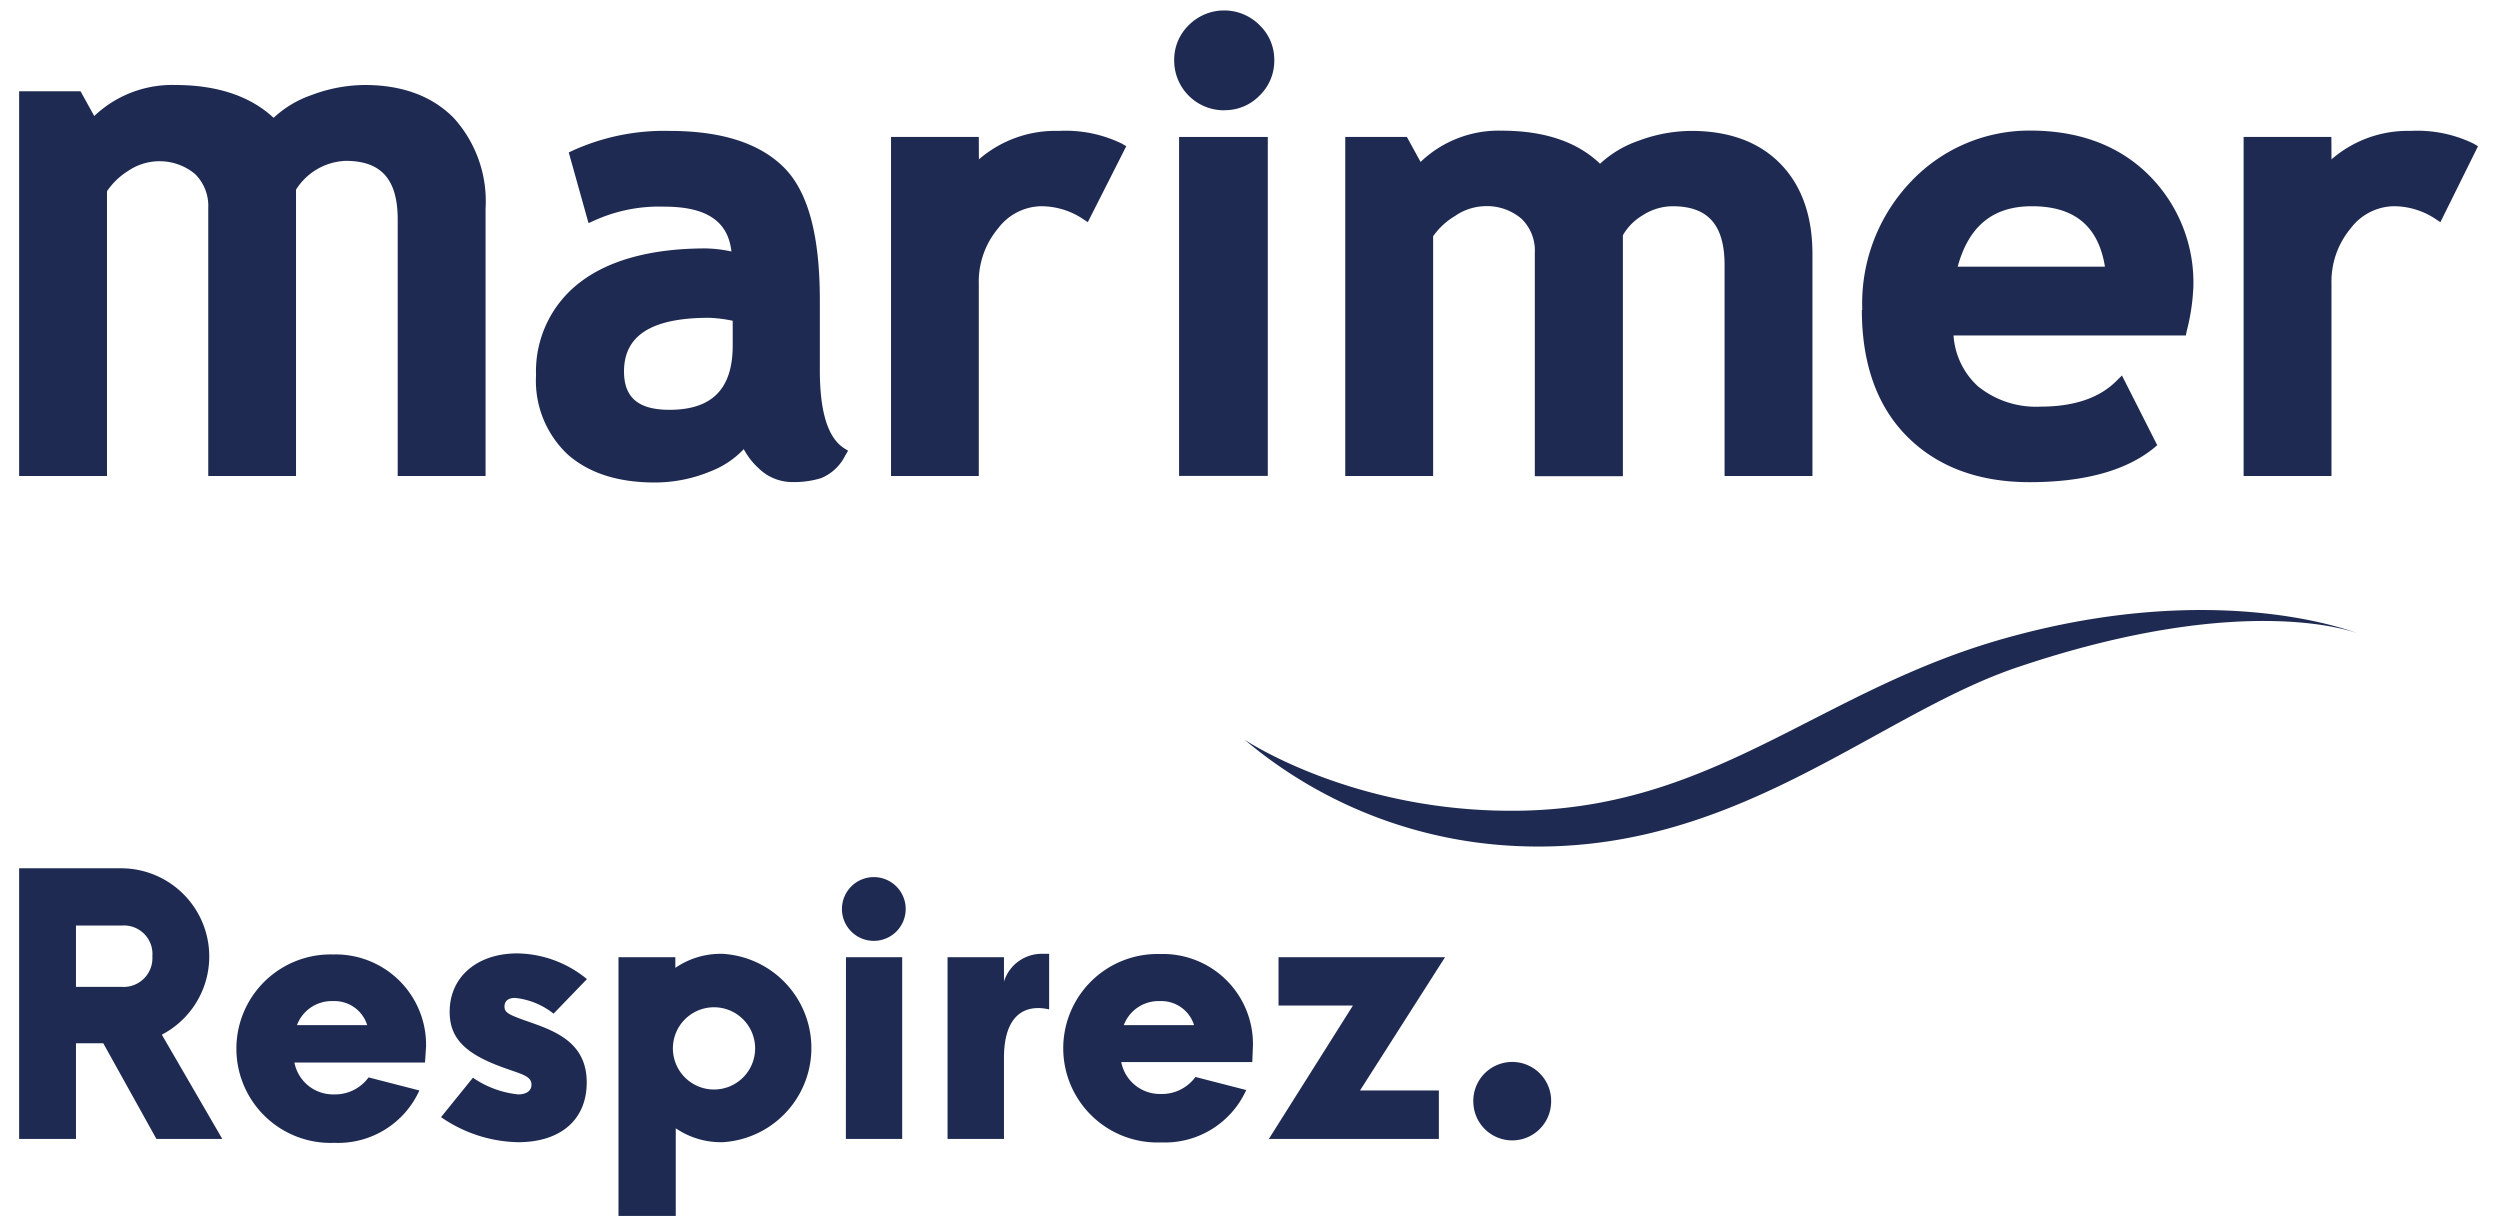
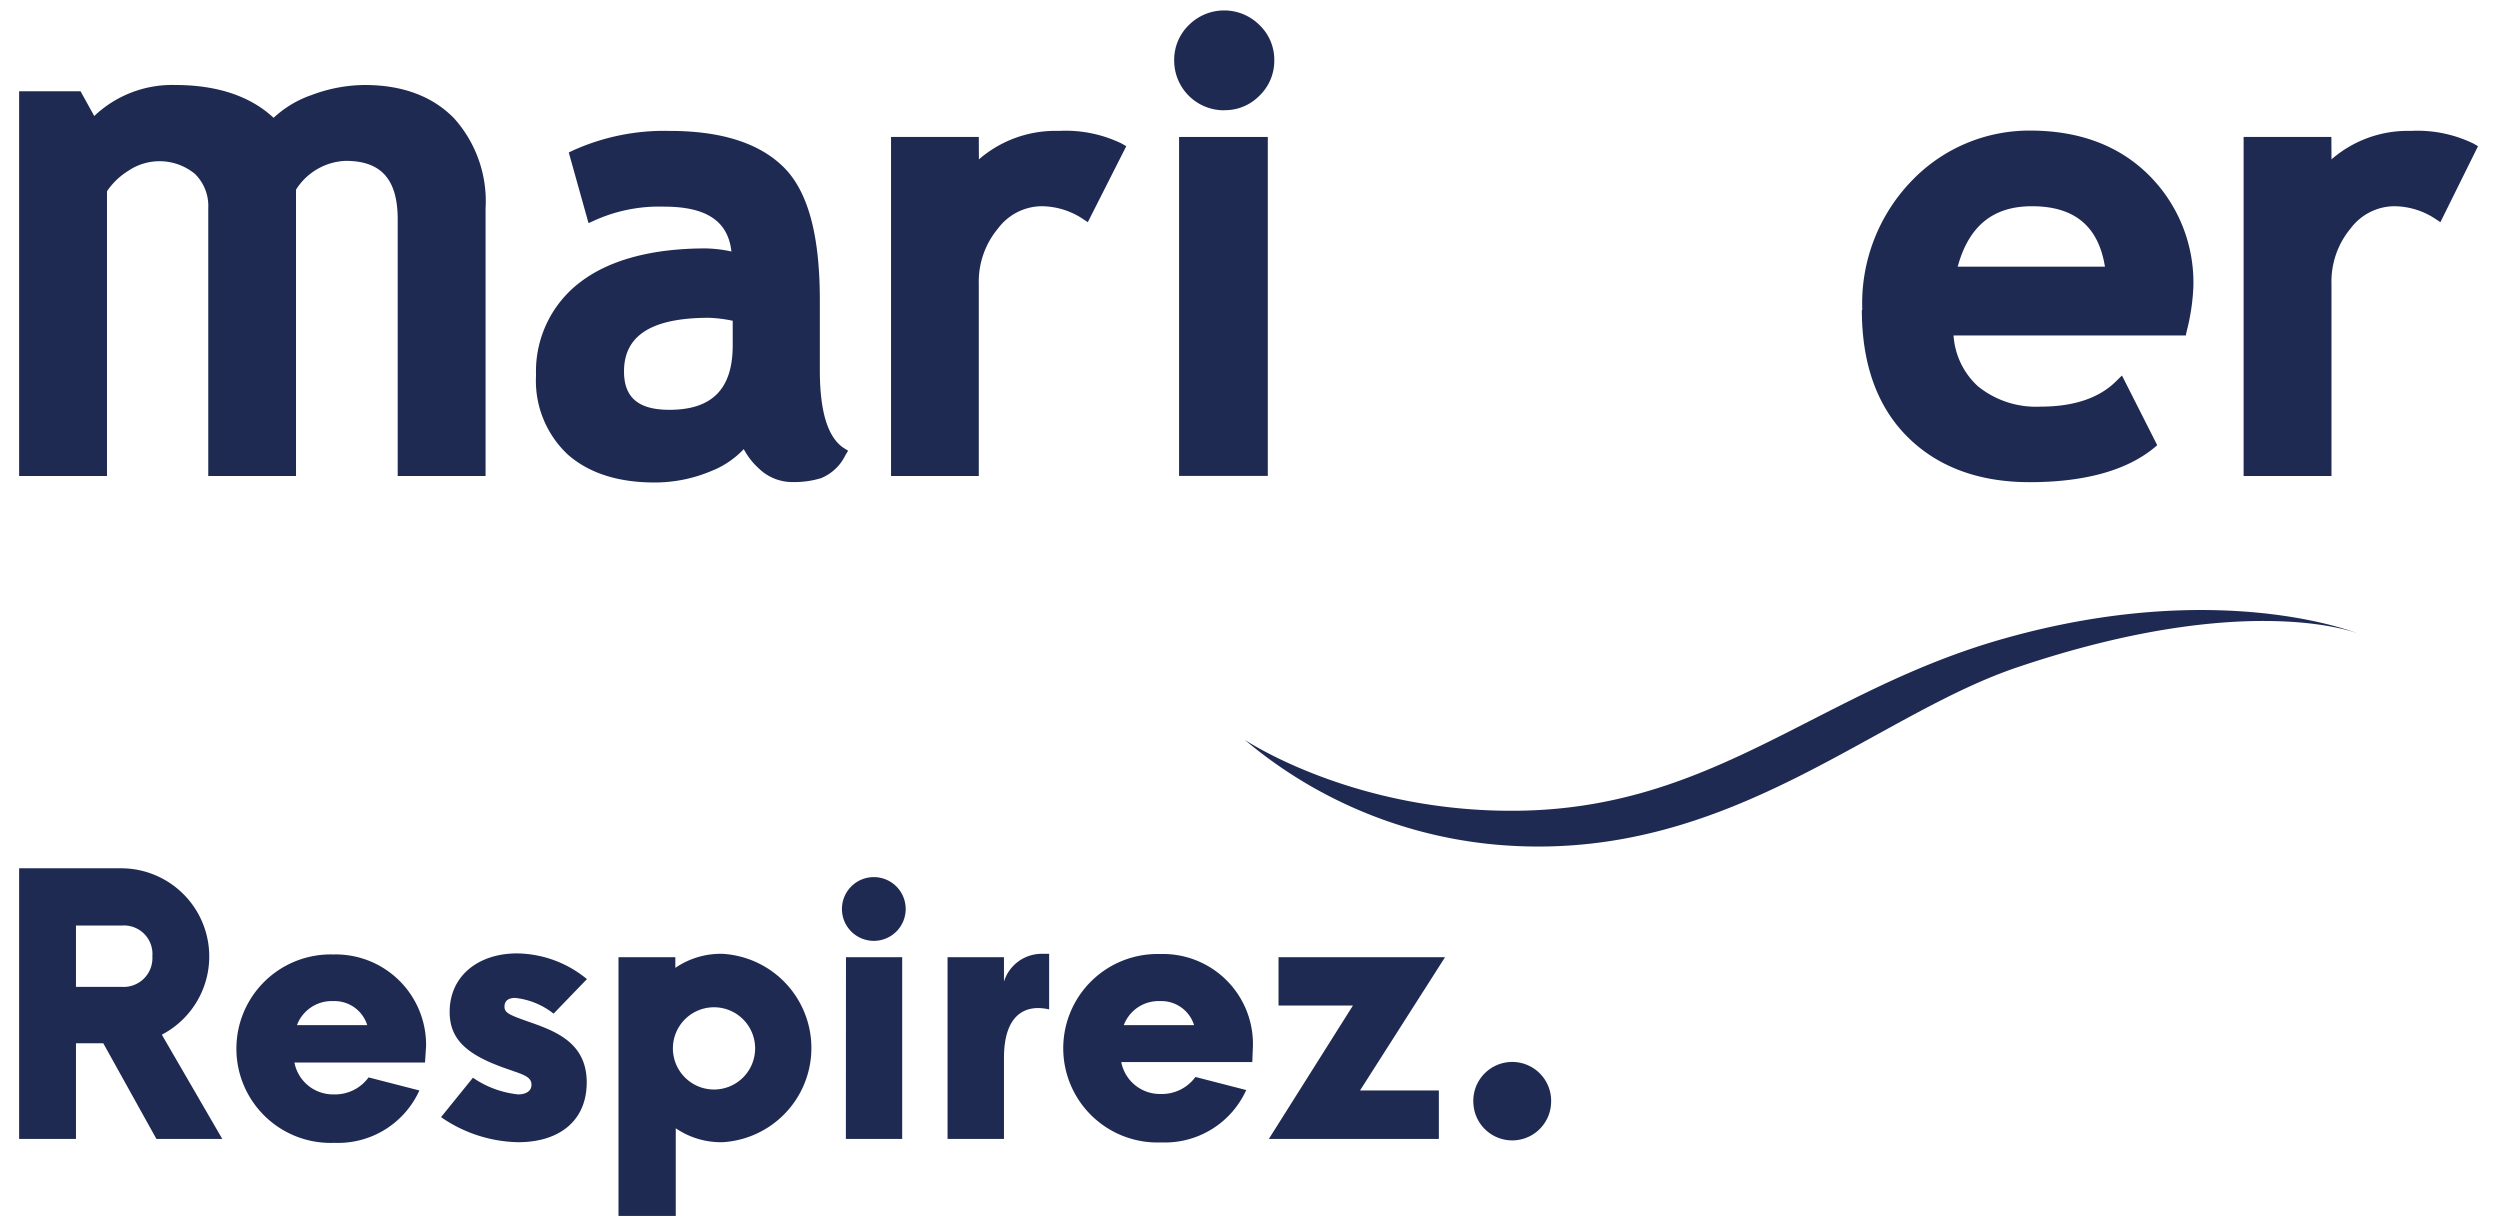
<svg xmlns="http://www.w3.org/2000/svg" id="Calque_1" data-name="Calque 1" viewBox="0 0 235.29 114.76">
  <defs>
    <style>.cls-1{fill:#1e2a51;}</style>
  </defs>
  <g id="Calque_2" data-name="Calque 2">
    <g id="Calque_1-2" data-name="Calque 1-2">
      <path class="cls-1" d="M222,59.65h0s-12.93-5.31-33.32.43c-17.3,4.85-27,15.74-45.17,16.21-15.88.4-26.37-6.67-26.37-6.67a42.61,42.61,0,0,0,25.48,10c20.53,1,33.87-12.37,47.4-16.87C211.8,55.44,222,59.65,222,59.65Z" />
      <path class="cls-1" d="M42.74,11.14h0C40.74,9.08,37.91,8,34.34,8a14.33,14.33,0,0,0-5,.94,10,10,0,0,0-3.59,2.15C23.58,9.06,20.46,8,16.5,8a10.64,10.64,0,0,0-7.63,2.92L7.58,8.59H1.8V44.8h8.27V18a6.59,6.59,0,0,1,2-1.92,5.24,5.24,0,0,1,6.28.29,4.22,4.22,0,0,1,1.25,3.22V44.8h8.26V17.85a5.78,5.78,0,0,1,4.68-2.71c3.34,0,4.89,1.74,4.89,5.51V44.8h8.27V19.62A11.67,11.67,0,0,0,42.74,11.14Z" />
      <path class="cls-1" d="M63,38.57h0c-2.91,0-4.27-1.15-4.27-3.61,0-3.4,2.61-5.05,8-5.05a12.83,12.83,0,0,1,2.23.28v2.44C68.92,36.63,67,38.57,63,38.57Zm11.63,6.8h0A8.63,8.63,0,0,0,77.28,45a4.39,4.39,0,0,0,2.28-2.15l.26-.43-.43-.27c-1.48-1-2.23-3.4-2.23-7.31v-6.6c0-6.17-1.13-10.28-3.44-12.54S67.84,12.32,63,12.32a20.85,20.85,0,0,0-9.07,1.84l-.4.19L55.39,21l.58-.26a14.76,14.76,0,0,1,6.55-1.29c4,0,6,1.38,6.32,4.22a12.41,12.41,0,0,0-2.43-.29c-5,0-9,1.06-11.74,3.13a10.53,10.53,0,0,0-4.22,8.81,9.51,9.51,0,0,0,3,7.47c2,1.75,4.73,2.62,8.17,2.62a13.68,13.68,0,0,0,5.28-1.06A8.5,8.5,0,0,0,70,42.27a6.71,6.71,0,0,0,1.43,1.83A4.52,4.52,0,0,0,74.61,45.37Z" />
      <path class="cls-1" d="M92.12,12.89H83.86V44.8h8.26V26.7a7.81,7.81,0,0,1,1.82-5.21,5.19,5.19,0,0,1,4-2.08,7.08,7.08,0,0,1,3.94,1.17l.5.33L106,13.76l-.43-.25a12.11,12.11,0,0,0-5.91-1.19A11,11,0,0,0,92.13,15Z" />
      <path class="cls-1" d="M115.22,10.37h0A4.52,4.52,0,0,0,118.54,9a4.54,4.54,0,0,0,1.39-3.31,4.51,4.51,0,0,0-1.39-3.33,4.7,4.7,0,0,0-6.65,0h0a4.54,4.54,0,0,0-1.38,3.33,4.68,4.68,0,0,0,4.71,4.69Z" />
      <rect class="cls-1" x="110.97" y="12.89" width="8.35" height="31.9" />
-       <path class="cls-1" d="M133.7,15.24l-1.29-2.35h-5.8V44.8h8.27V22.24a6.59,6.59,0,0,1,2.06-1.91,5.13,5.13,0,0,1,2.67-.92,5,5,0,0,1,3.6,1.19,4.17,4.17,0,0,1,1.24,3.22v21h8.29V22.14a5.18,5.18,0,0,1,1.85-1.87,5.25,5.25,0,0,1,2.82-.86c3.35,0,4.9,1.76,4.9,5.54V44.8h8.27V23.91c0-3.57-1-6.42-3-8.48s-4.83-3.11-8.4-3.11a14.37,14.37,0,0,0-5,.94,10.21,10.21,0,0,0-3.59,2.15c-2.15-2.07-5.26-3.11-9.23-3.11A10.61,10.61,0,0,0,133.7,15.24Z" />
      <path class="cls-1" d="M191.23,19.41h0c4,0,6.26,1.86,6.88,5.69H184.25C185.29,21.27,187.58,19.41,191.23,19.41Zm-16,9.76h0c0,5.06,1.43,9.07,4.26,11.91s6.7,4.3,11.53,4.3c5.13,0,9.06-1.08,11.68-3.2l.33-.28-3.32-6.56-.53.52c-1.59,1.6-4,2.41-7.1,2.41a8.7,8.7,0,0,1-5.92-1.91,7.11,7.11,0,0,1-2.3-4.79h21.86l.09-.43a19.82,19.82,0,0,0,.62-4.12,14.26,14.26,0,0,0-4.22-10.57c-2.79-2.76-6.54-4.16-11.13-4.16A15.33,15.33,0,0,0,179.94,17,16.6,16.6,0,0,0,175.27,29.17Z" />
      <path class="cls-1" d="M219.42,12.89h-8.26V44.8h8.27V26.7a7.8,7.8,0,0,1,1.81-5.21,5.19,5.19,0,0,1,4-2.08,7.08,7.08,0,0,1,3.94,1.17l.5.33,3.54-7.15-.43-.25a12.09,12.09,0,0,0-5.91-1.19A10.93,10.93,0,0,0,219.43,15Z" />
      <path class="cls-1" d="M14.72,107.19l-5-9H7.15v9H1.8V81.72h9.66a8.3,8.3,0,0,1,3.77,15.66l5.69,9.81ZM7.15,92.88h4.3A2.71,2.71,0,0,0,14.34,90a2.68,2.68,0,0,0-2.89-2.89H7.15Z" />
      <path class="cls-1" d="M40.1,98.48v0L40,100H27.71a3.7,3.7,0,0,0,3.71,3,3.9,3.9,0,0,0,3.27-1.6l4.78,1.23a8.4,8.4,0,0,1-8,4.93,8.87,8.87,0,1,1-.12-17.73A8.51,8.51,0,0,1,40.1,98.48Zm-12.17-2h6.63a3.22,3.22,0,0,0-3.2-2.26A3.49,3.49,0,0,0,27.93,96.53Z" />
      <path class="cls-1" d="M41.51,105.14l3-3.71A9.15,9.15,0,0,0,48.76,103c.76,0,1.26-.32,1.26-.91,0-.86-1-1-2.8-1.67-3.52-1.29-4.9-2.77-4.9-5.19,0-3.36,2.67-5.5,6.35-5.5a10.53,10.53,0,0,1,6.57,2.42L52.1,95.4a7,7,0,0,0-3.62-1.48c-.56,0-1,.22-1,.82s.43.78,2.61,1.54c2.42.86,5.13,2,5.13,5.59s-2.55,5.63-6.45,5.63A13.13,13.13,0,0,1,41.51,105.14Z" />
      <path class="cls-1" d="M58.21,90.09h5.35v1A7.57,7.57,0,0,1,68,89.77a8.88,8.88,0,0,1,0,17.73,7.56,7.56,0,0,1-4.4-1.31v8.25H58.21Zm12.86,8.55a3.87,3.87,0,1,0-3.87,3.9,3.87,3.87,0,0,0,3.87-3.9Z" />
      <path class="cls-1" d="M79.24,85.55a3,3,0,1,1,3,3h0A3,3,0,0,1,79.24,85.55Zm.38,4.54h5.29v17.1h-5.3Z" />
      <path class="cls-1" d="M94.49,99.55v7.64H89.18V90.09h5.31v2.29a3.72,3.72,0,0,1,3.65-2.61q.3,0,.6,0V95C96.38,94.46,94.49,95.62,94.49,99.55Z" />
      <path class="cls-1" d="M117.92,98.48v0l-.06,1.48H105.53a3.7,3.7,0,0,0,3.71,3,3.9,3.9,0,0,0,3.27-1.6l4.78,1.23a8.4,8.4,0,0,1-8,4.93,8.87,8.87,0,1,1-.12-17.73A8.47,8.47,0,0,1,117.92,98.48Zm-12.17-2h6.63a3.22,3.22,0,0,0-3.2-2.26A3.49,3.49,0,0,0,105.75,96.53Z" />
      <path class="cls-1" d="M127.33,94.64h-7V90.09H136l-8,12.54h7.42v4.56h-16Z" />
      <path class="cls-1" d="M138.67,103.86a3.66,3.66,0,1,1,7.31-.5,4.17,4.17,0,0,1,0,.5,3.66,3.66,0,0,1-7.31,0Z" />
    </g>
  </g>
</svg>